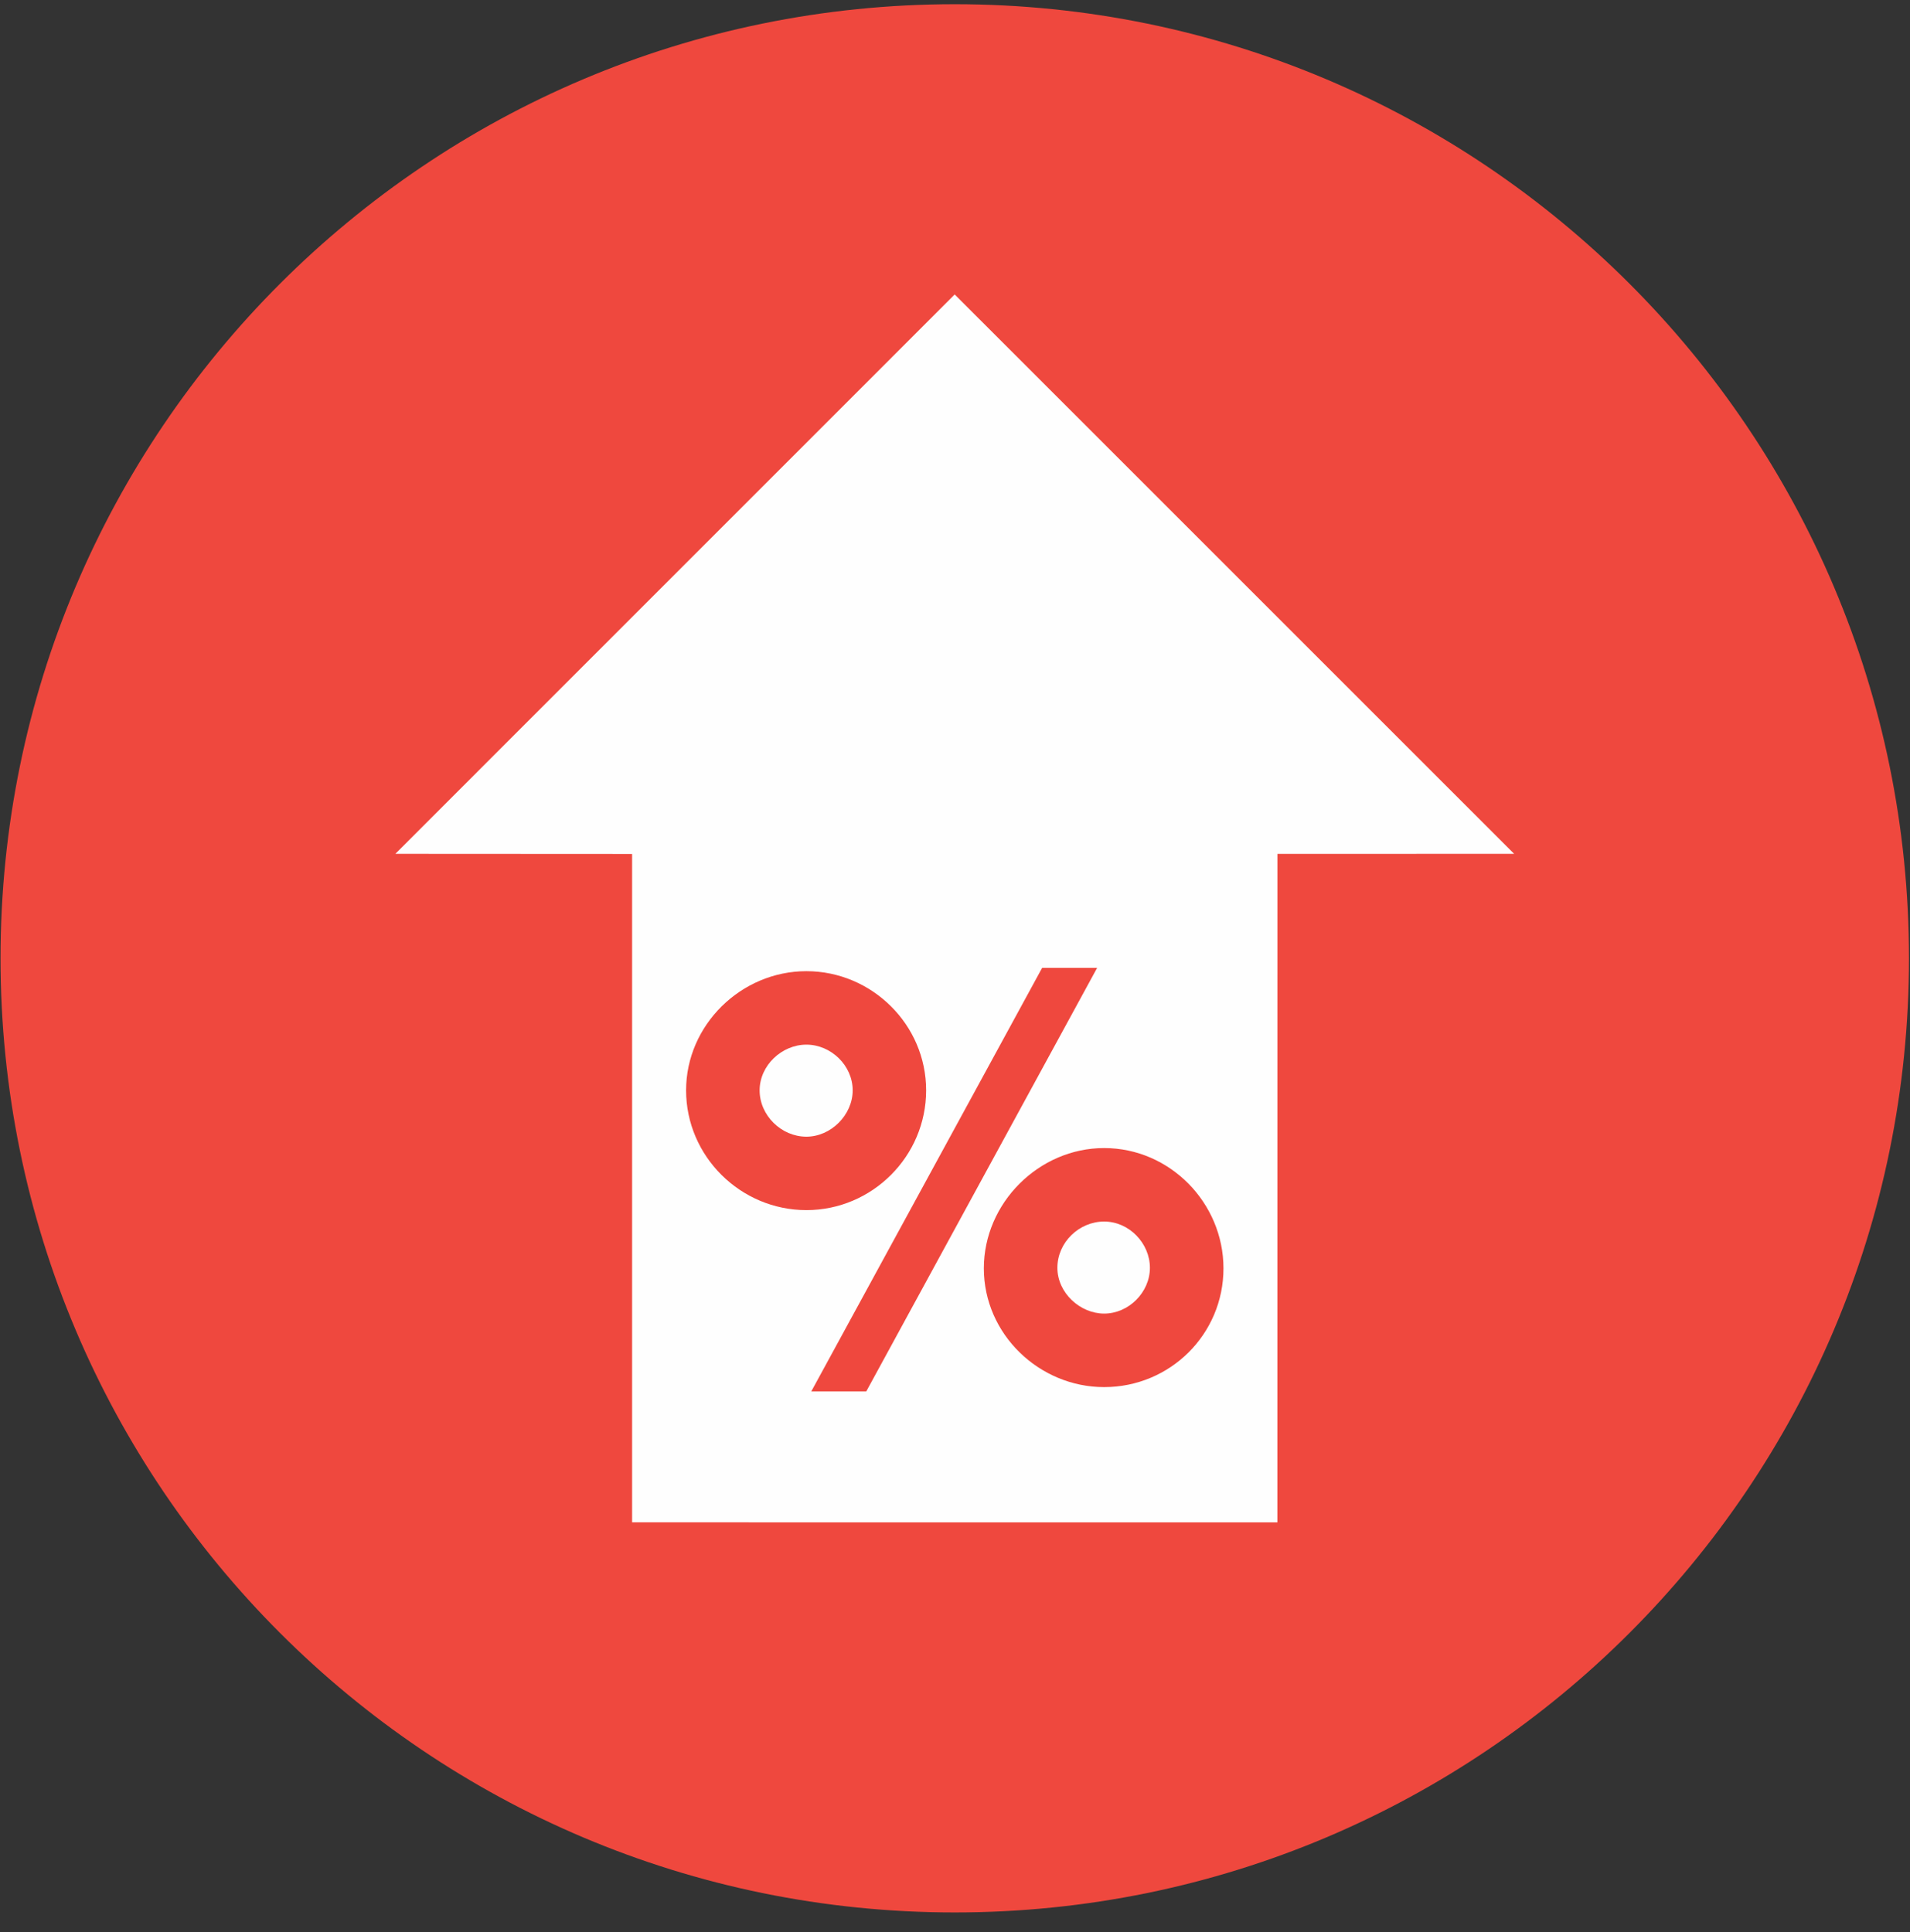
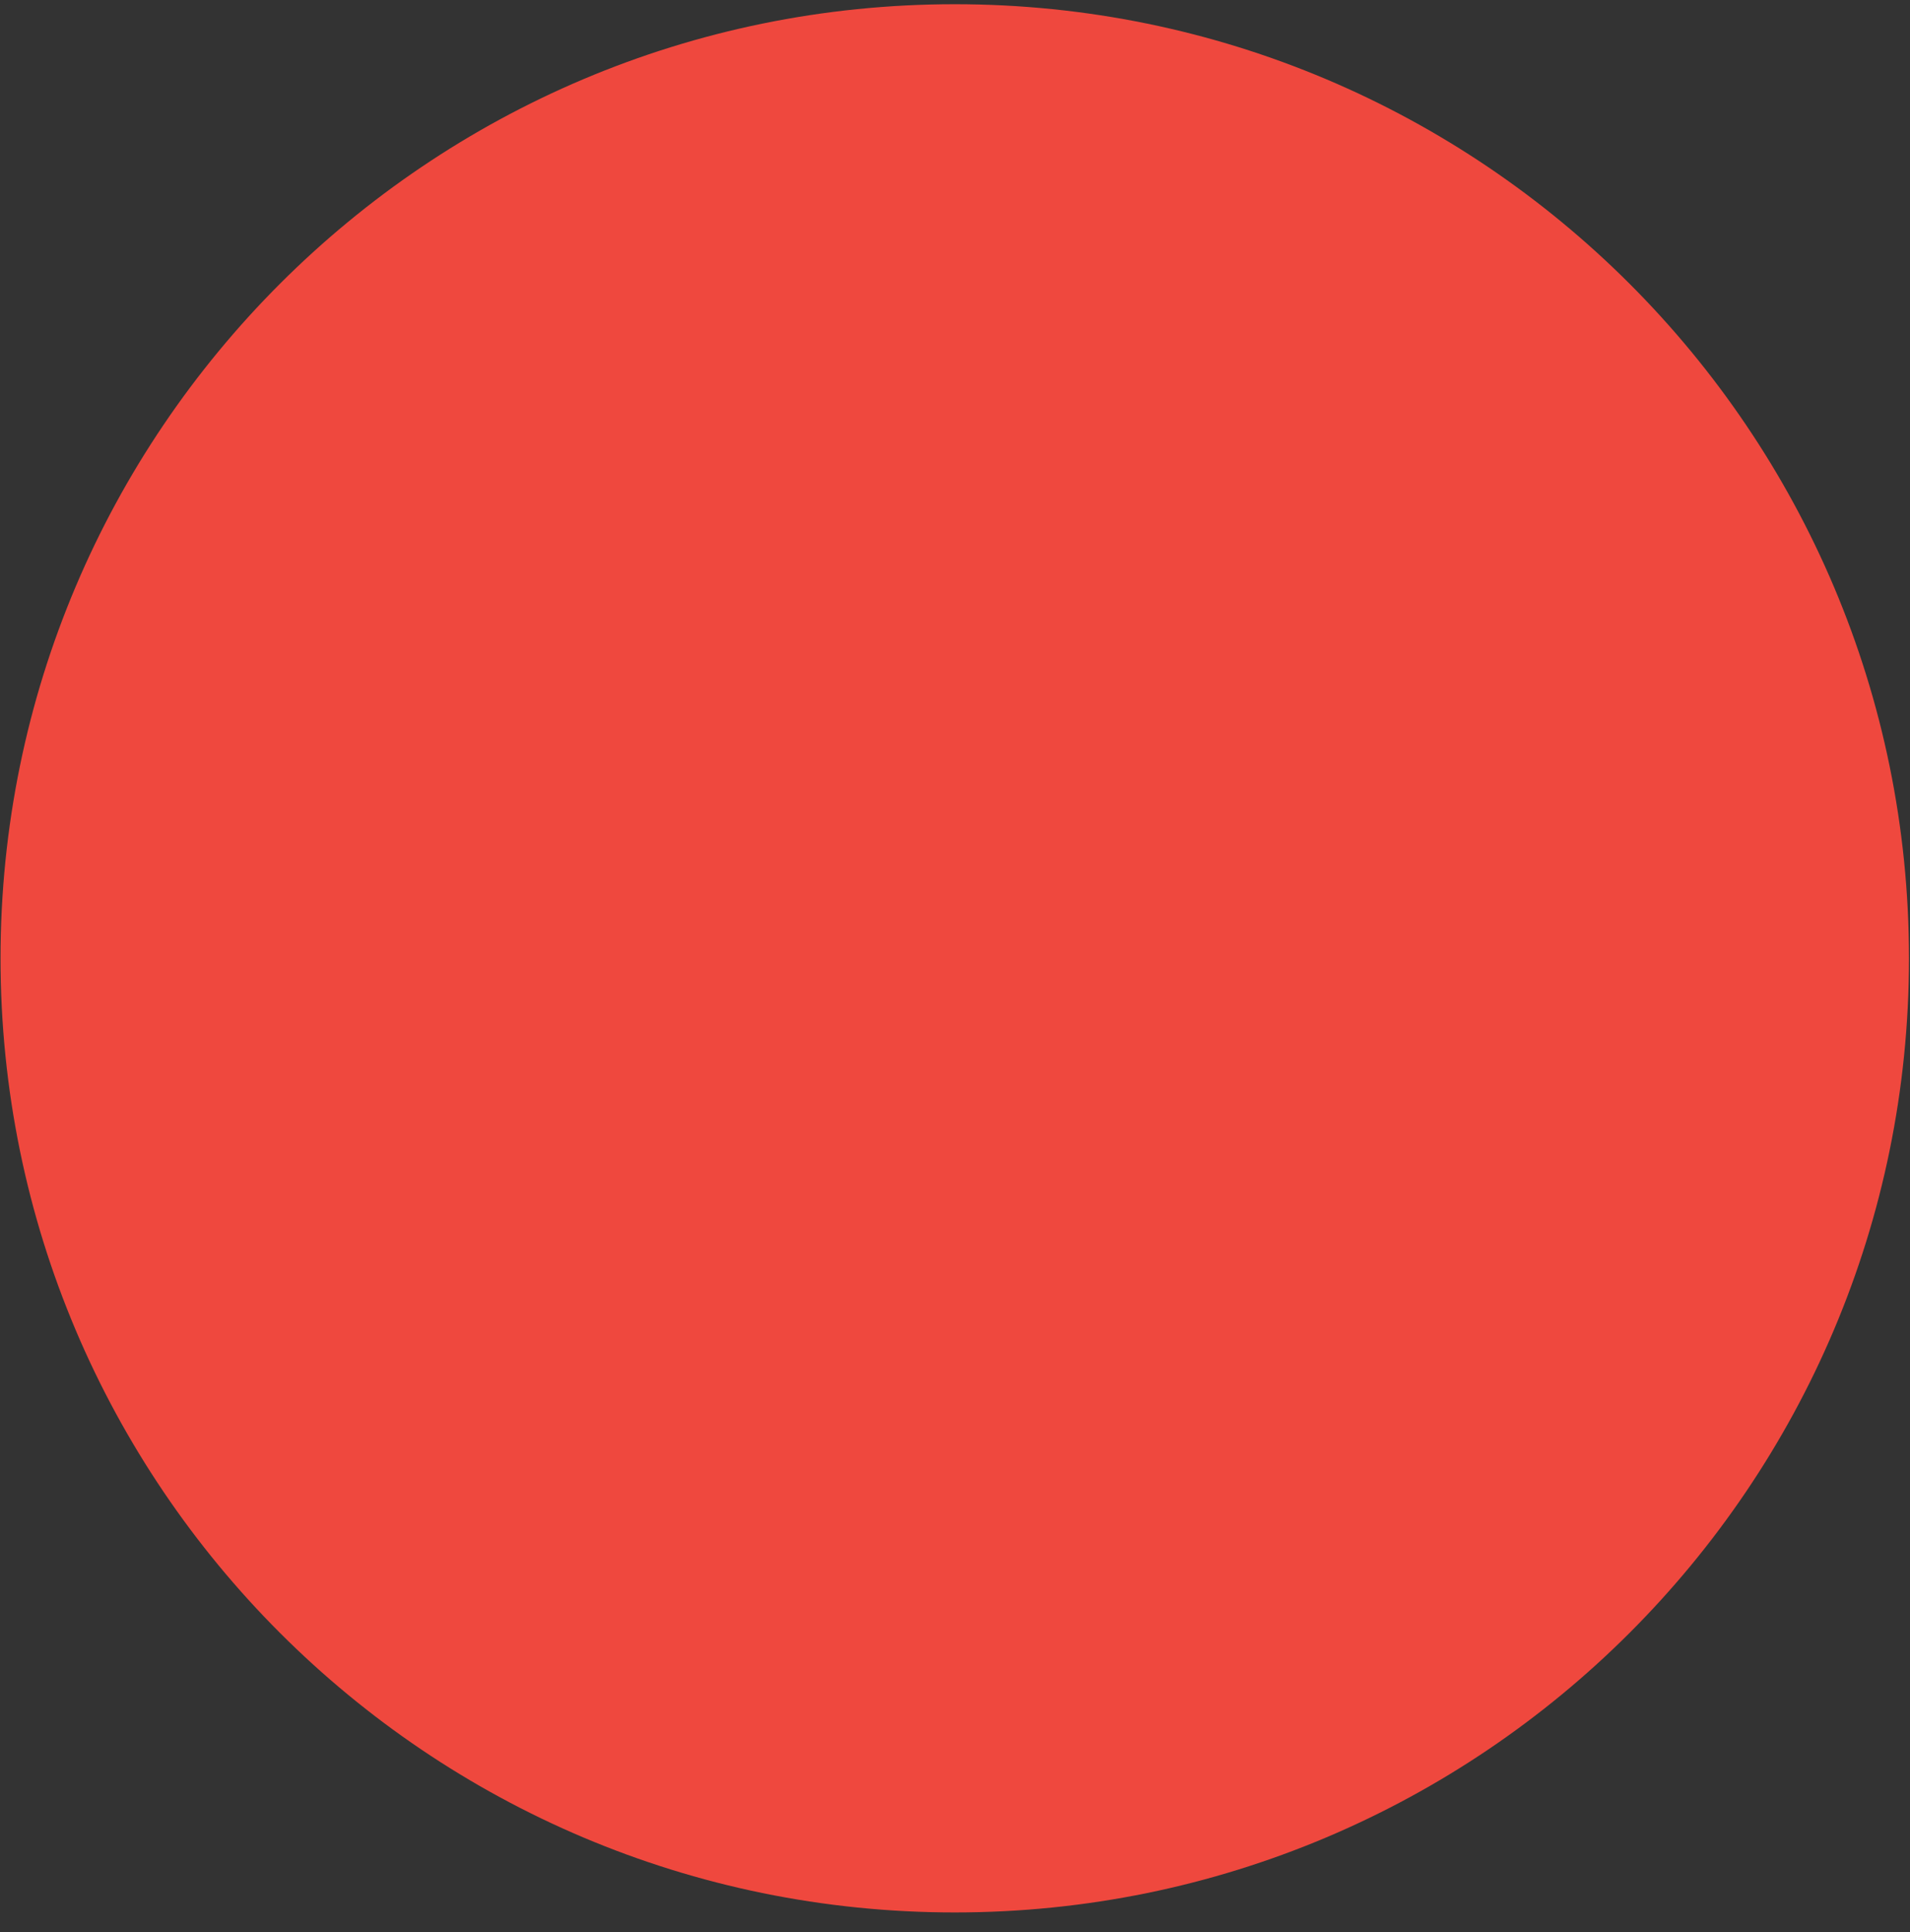
<svg xmlns="http://www.w3.org/2000/svg" width="86px" height="87px" viewBox="0 0 86 87" version="1.1">
  <rect x="0" y="0" width="86" height="87" fill="#333333" stroke="none" />
  <title>boost-close-rate</title>
  <desc>Created with Sketch.</desc>
  <g id="Page-1" stroke="none" stroke-width="1" fill="none" fill-rule="evenodd">
    <g id="boost-close-rate">
      <path d="M42.989,0.19 C19.263,0.19 0.024,19.427 0.024,43.153 C0.024,66.88 19.263,86.117 42.989,86.117 C66.719,86.117 85.954,66.88 85.954,43.153 C85.954,19.427 66.719,0.19 42.989,0.19" id="Fill-11" fill="#EF483E" />
-       <polygon id="Fill-13" fill="#FEFEFE" points="68.176 38.448 42.986 13.26 17.801 38.448 28.461 38.454 28.461 68.551 57.516 68.552 57.519 38.45" />
-       <path d="M49.715,59.151 C50.82,59.151 51.776,58.193 51.776,57.089 C51.776,55.99 50.845,55.006 49.715,55.006 C48.59,55.006 47.61,55.942 47.61,57.089 C47.61,58.221 48.638,59.151 49.715,59.151 L49.715,59.151 Z M49.715,51.697 C52.683,51.697 55.088,54.173 55.088,57.114 C55.088,60.081 52.683,62.461 49.715,62.461 C46.798,62.461 44.299,60.081 44.299,57.114 C44.299,54.173 46.775,51.697 49.715,51.697 L49.715,51.697 Z M39.005,62.655 L36.529,62.655 L46.923,43.584 L49.399,43.584 L39.005,62.655 Z M34.203,49.098 C34.203,50.228 35.181,51.185 36.309,51.185 C37.413,51.185 38.393,50.207 38.393,49.098 C38.393,47.975 37.413,47.04 36.309,47.04 C35.205,47.04 34.203,47.975 34.203,49.098 L34.203,49.098 Z M30.892,49.098 C30.892,46.158 33.368,43.732 36.309,43.732 C39.249,43.732 41.7,46.133 41.7,49.098 C41.7,52.066 39.274,54.491 36.309,54.491 C33.343,54.491 30.892,52.066 30.892,49.098 L30.892,49.098 Z" id="Fill-15" fill="#EF483E" />
    </g>
  </g>
</svg>